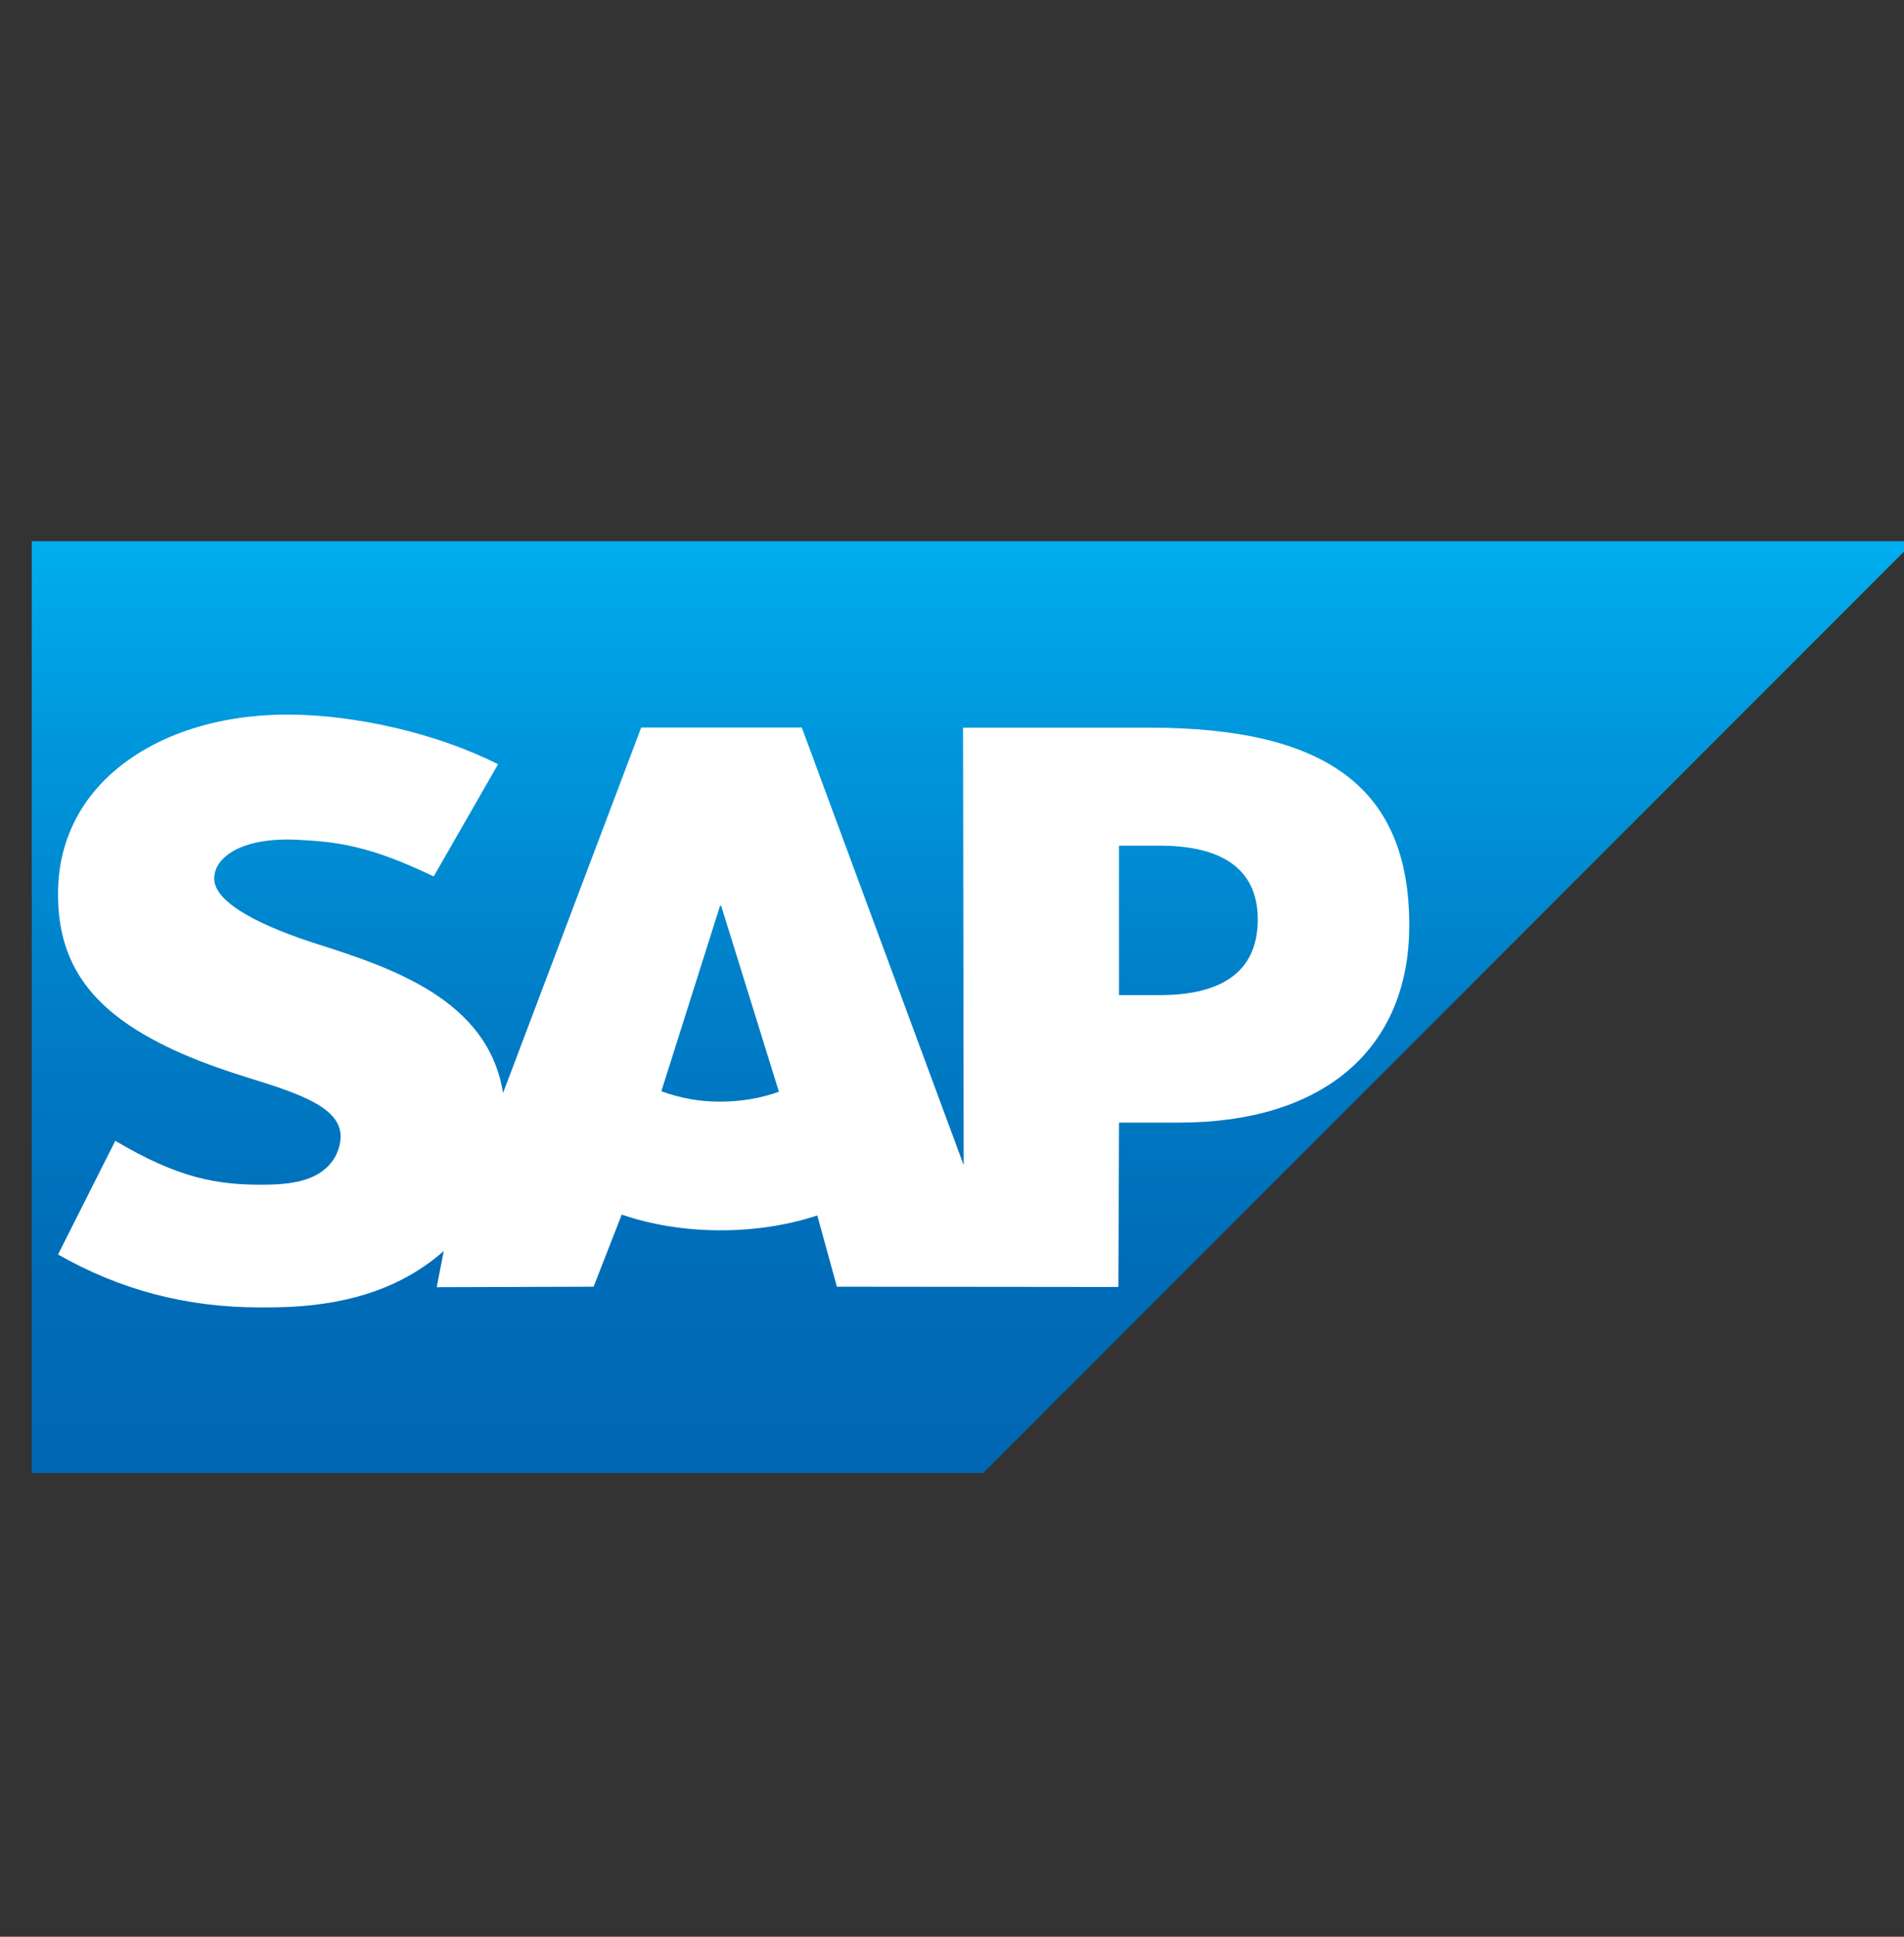
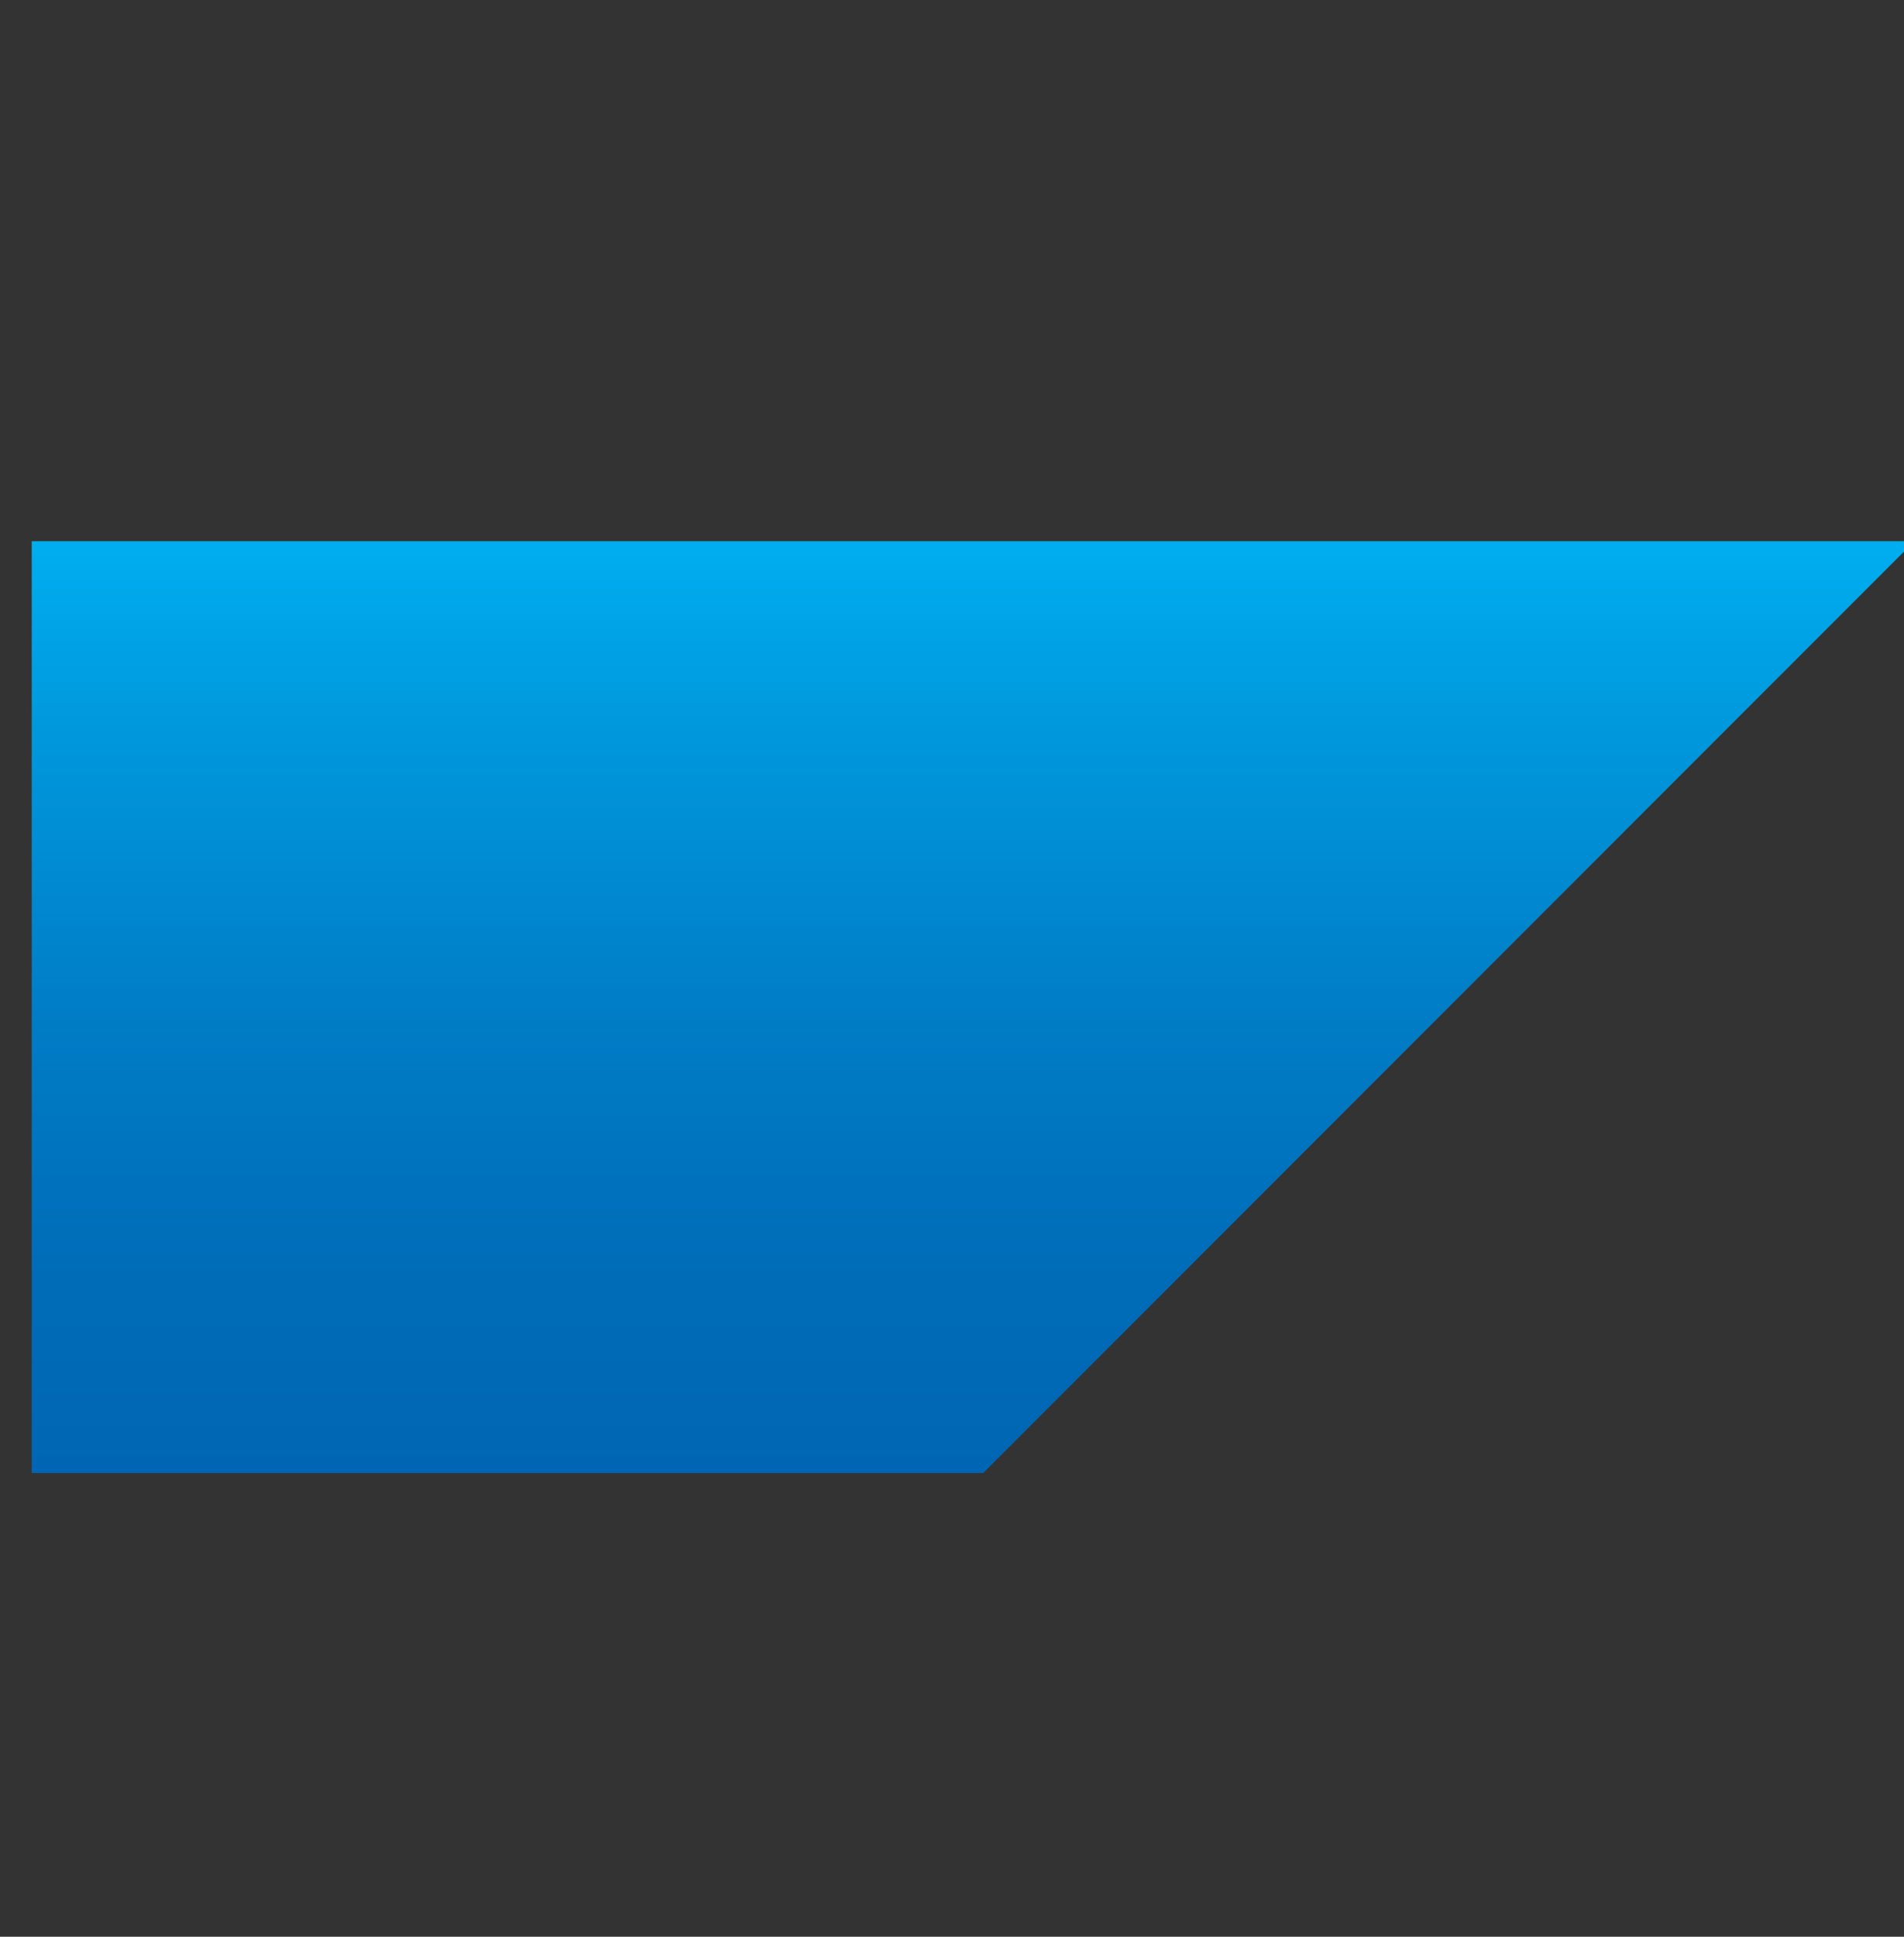
<svg xmlns="http://www.w3.org/2000/svg" width="60" height="61" viewBox="0 0 60 61" fill="none">
  <rect x="0" y="0" width="60" height="61" fill="#333333" stroke="none" />
  <g clip-path="url(#clip0_2_613)">
    <path fill-rule="evenodd" clip-rule="evenodd" d="M1 46.395H30.983L60.326 17.047H1V46.395Z" fill="url(#paint0_linear_2_613)" />
-     <path fill-rule="evenodd" clip-rule="evenodd" d="M36.207 22.918H30.348L30.368 36.698L25.266 22.913H20.207L15.852 34.426C15.389 31.496 12.36 30.485 9.977 29.728C8.403 29.223 6.733 28.479 6.75 27.658C6.763 26.983 7.643 26.358 9.393 26.451C10.567 26.514 11.604 26.609 13.667 27.605L15.695 24.071C13.814 23.113 11.213 22.509 9.081 22.507H9.068C6.581 22.507 4.51 23.312 3.227 24.639C2.332 25.566 1.849 26.743 1.83 28.046C1.797 29.838 2.454 31.108 3.834 32.124C5 32.978 6.492 33.532 7.806 33.939C9.426 34.442 10.75 34.879 10.734 35.809C10.723 36.15 10.586 36.475 10.349 36.72C9.945 37.138 9.325 37.294 8.468 37.311C6.813 37.346 5.587 37.086 3.633 35.931L1.829 39.512C3.781 40.622 5.853 41.179 8.207 41.179L8.736 41.175C10.786 41.138 12.449 40.646 13.77 39.583C13.846 39.523 13.913 39.461 13.984 39.399L13.762 40.542L18.706 40.526L19.593 38.255C20.525 38.574 21.586 38.75 22.711 38.75C23.808 38.75 24.84 38.583 25.755 38.283L26.373 40.526L35.243 40.535L35.264 35.358H37.152C41.714 35.358 44.41 33.036 44.41 29.143C44.409 24.806 41.787 22.918 36.207 22.918ZM22.711 34.697C22.073 34.702 21.439 34.591 20.841 34.37L22.69 28.53H22.726L24.546 34.386C23.998 34.582 23.375 34.697 22.711 34.697ZM36.55 31.342H35.263V26.635H36.551C38.266 26.635 39.636 27.206 39.636 28.958C39.635 30.771 38.266 31.342 36.551 31.342" fill="white" />
  </g>
  <defs>
    <linearGradient id="paint0_linear_2_613" x1="30.663" y1="17.047" x2="30.663" y2="46.395" gradientUnits="userSpaceOnUse">
      <stop stop-color="#00AEEF" />
      <stop offset="0.212" stop-color="#0097DC" />
      <stop offset="0.519" stop-color="#007CC5" />
      <stop offset="0.792" stop-color="#006CB8" />
      <stop offset="1" stop-color="#0066B3" />
    </linearGradient>
    <clipPath id="clip0_2_613">
      <rect width="60" height="60" fill="white" transform="translate(0 0.953)" />
    </clipPath>
  </defs>
</svg>